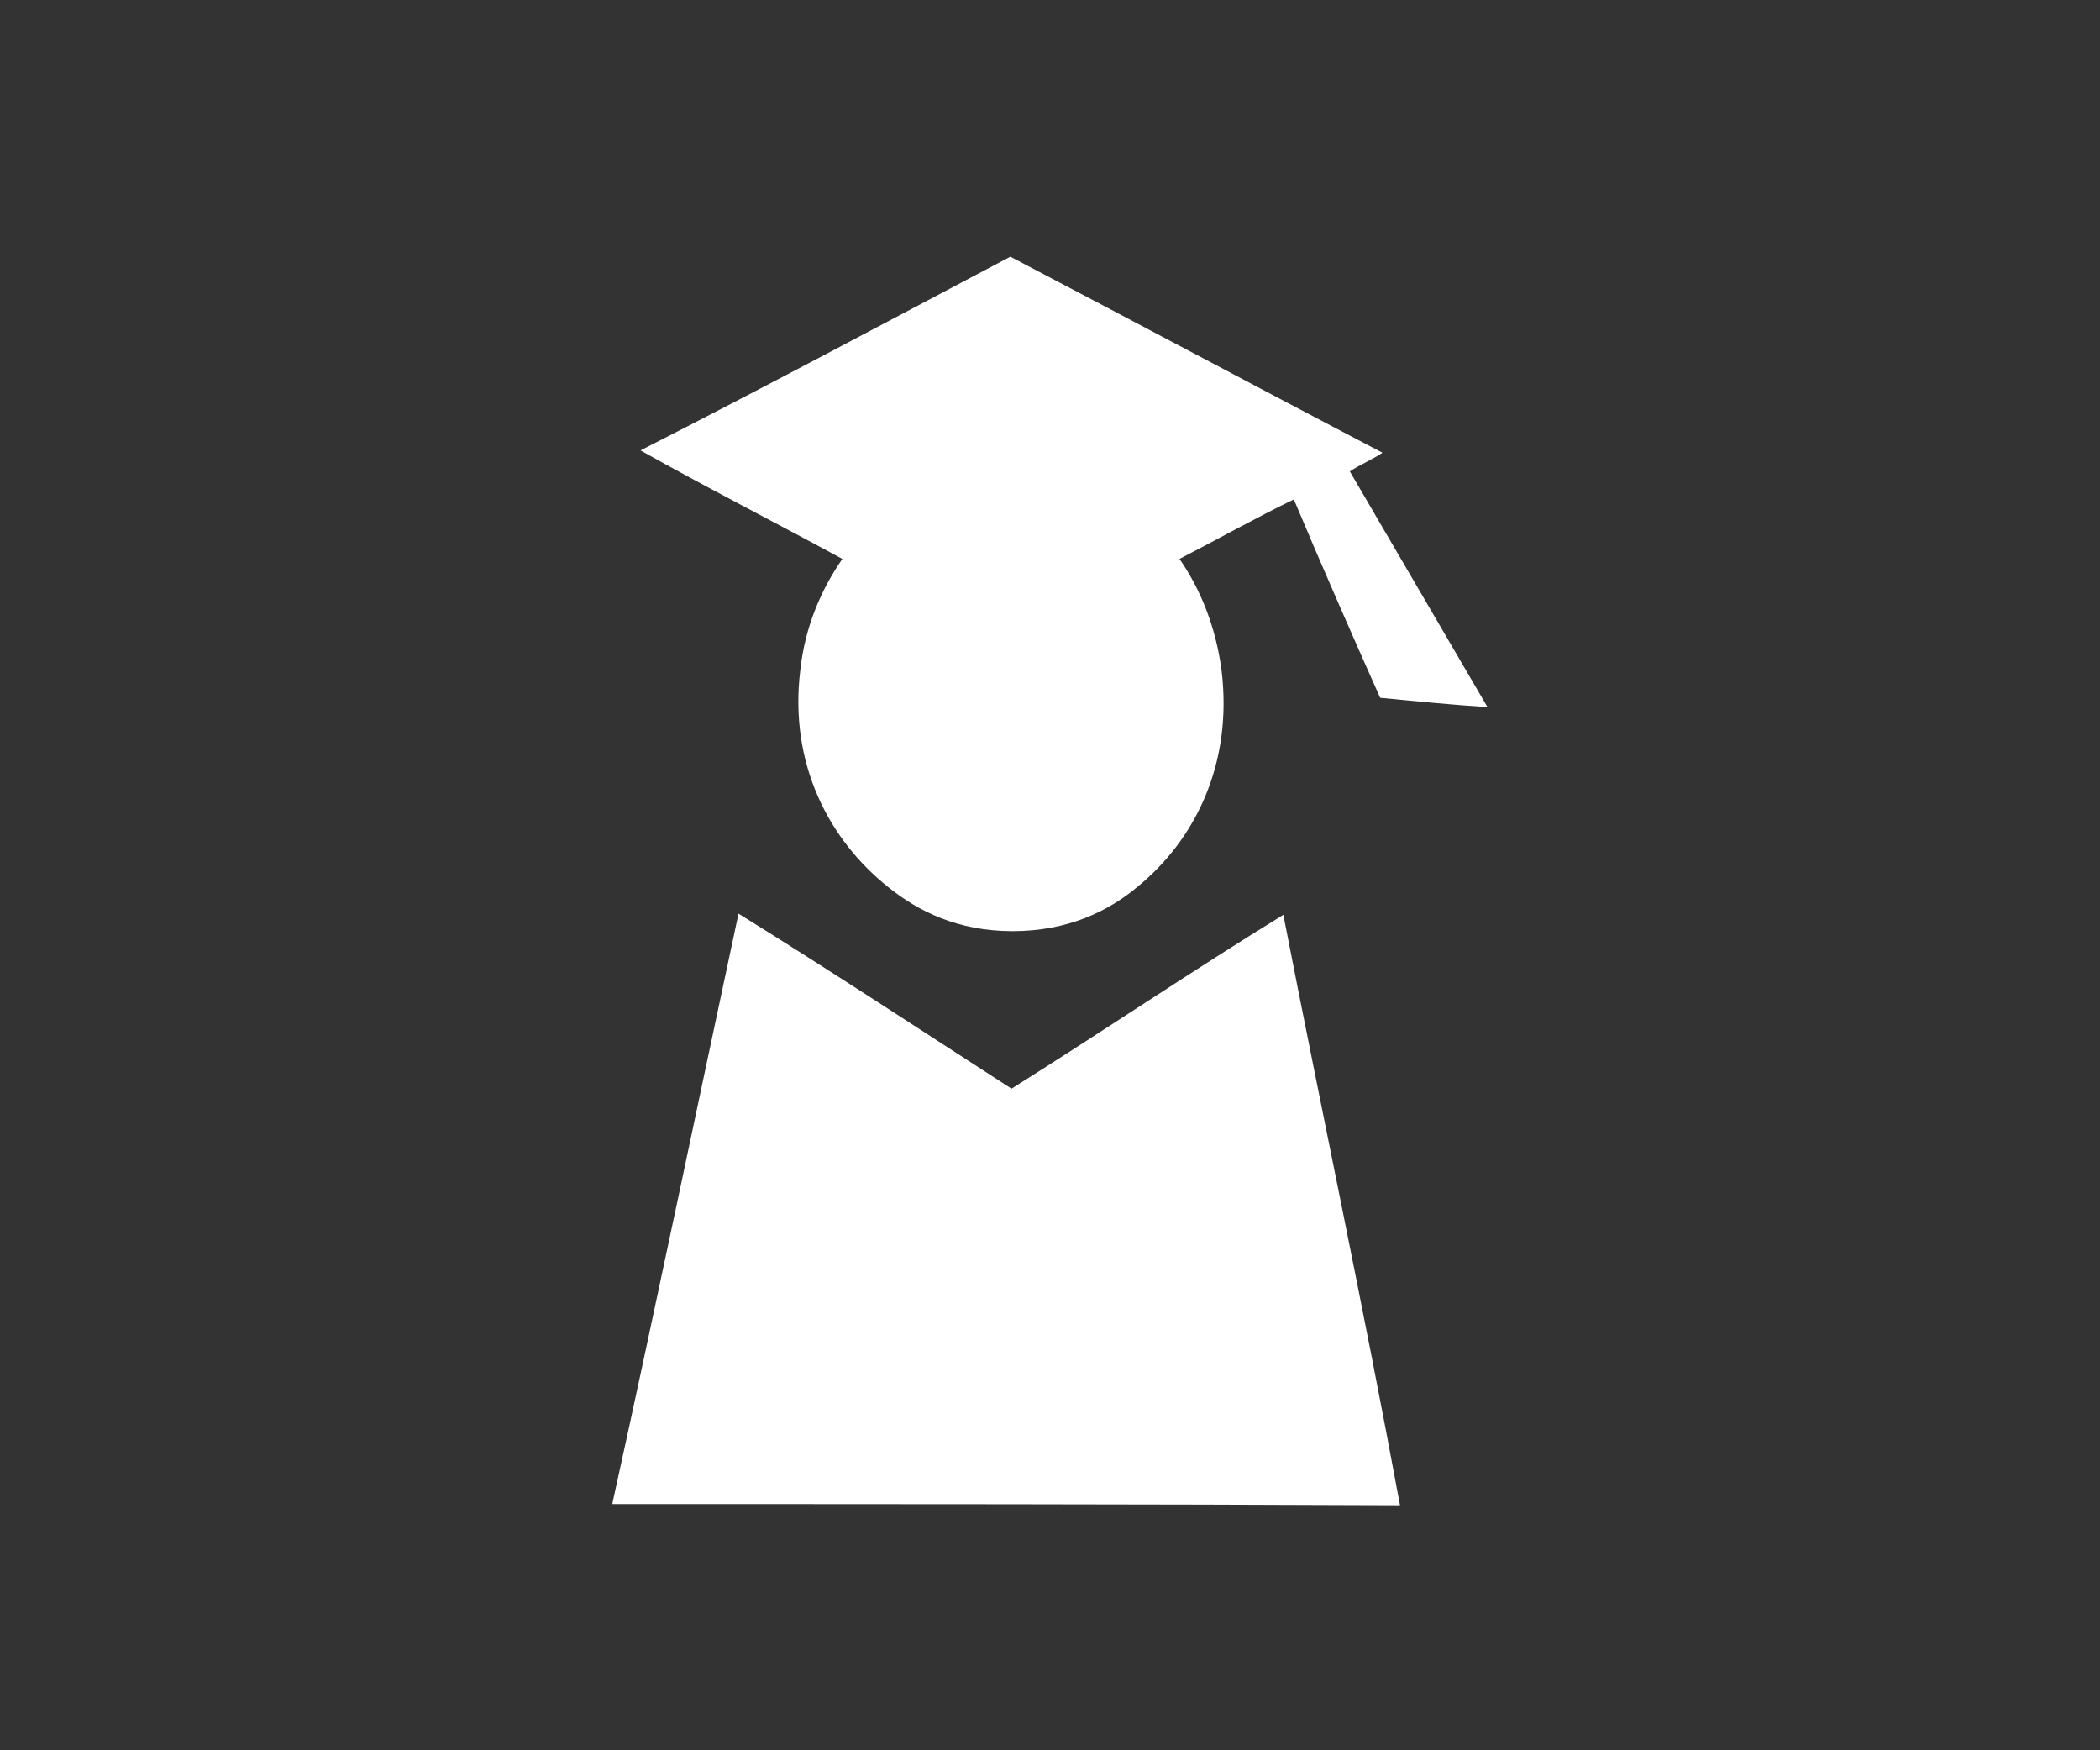
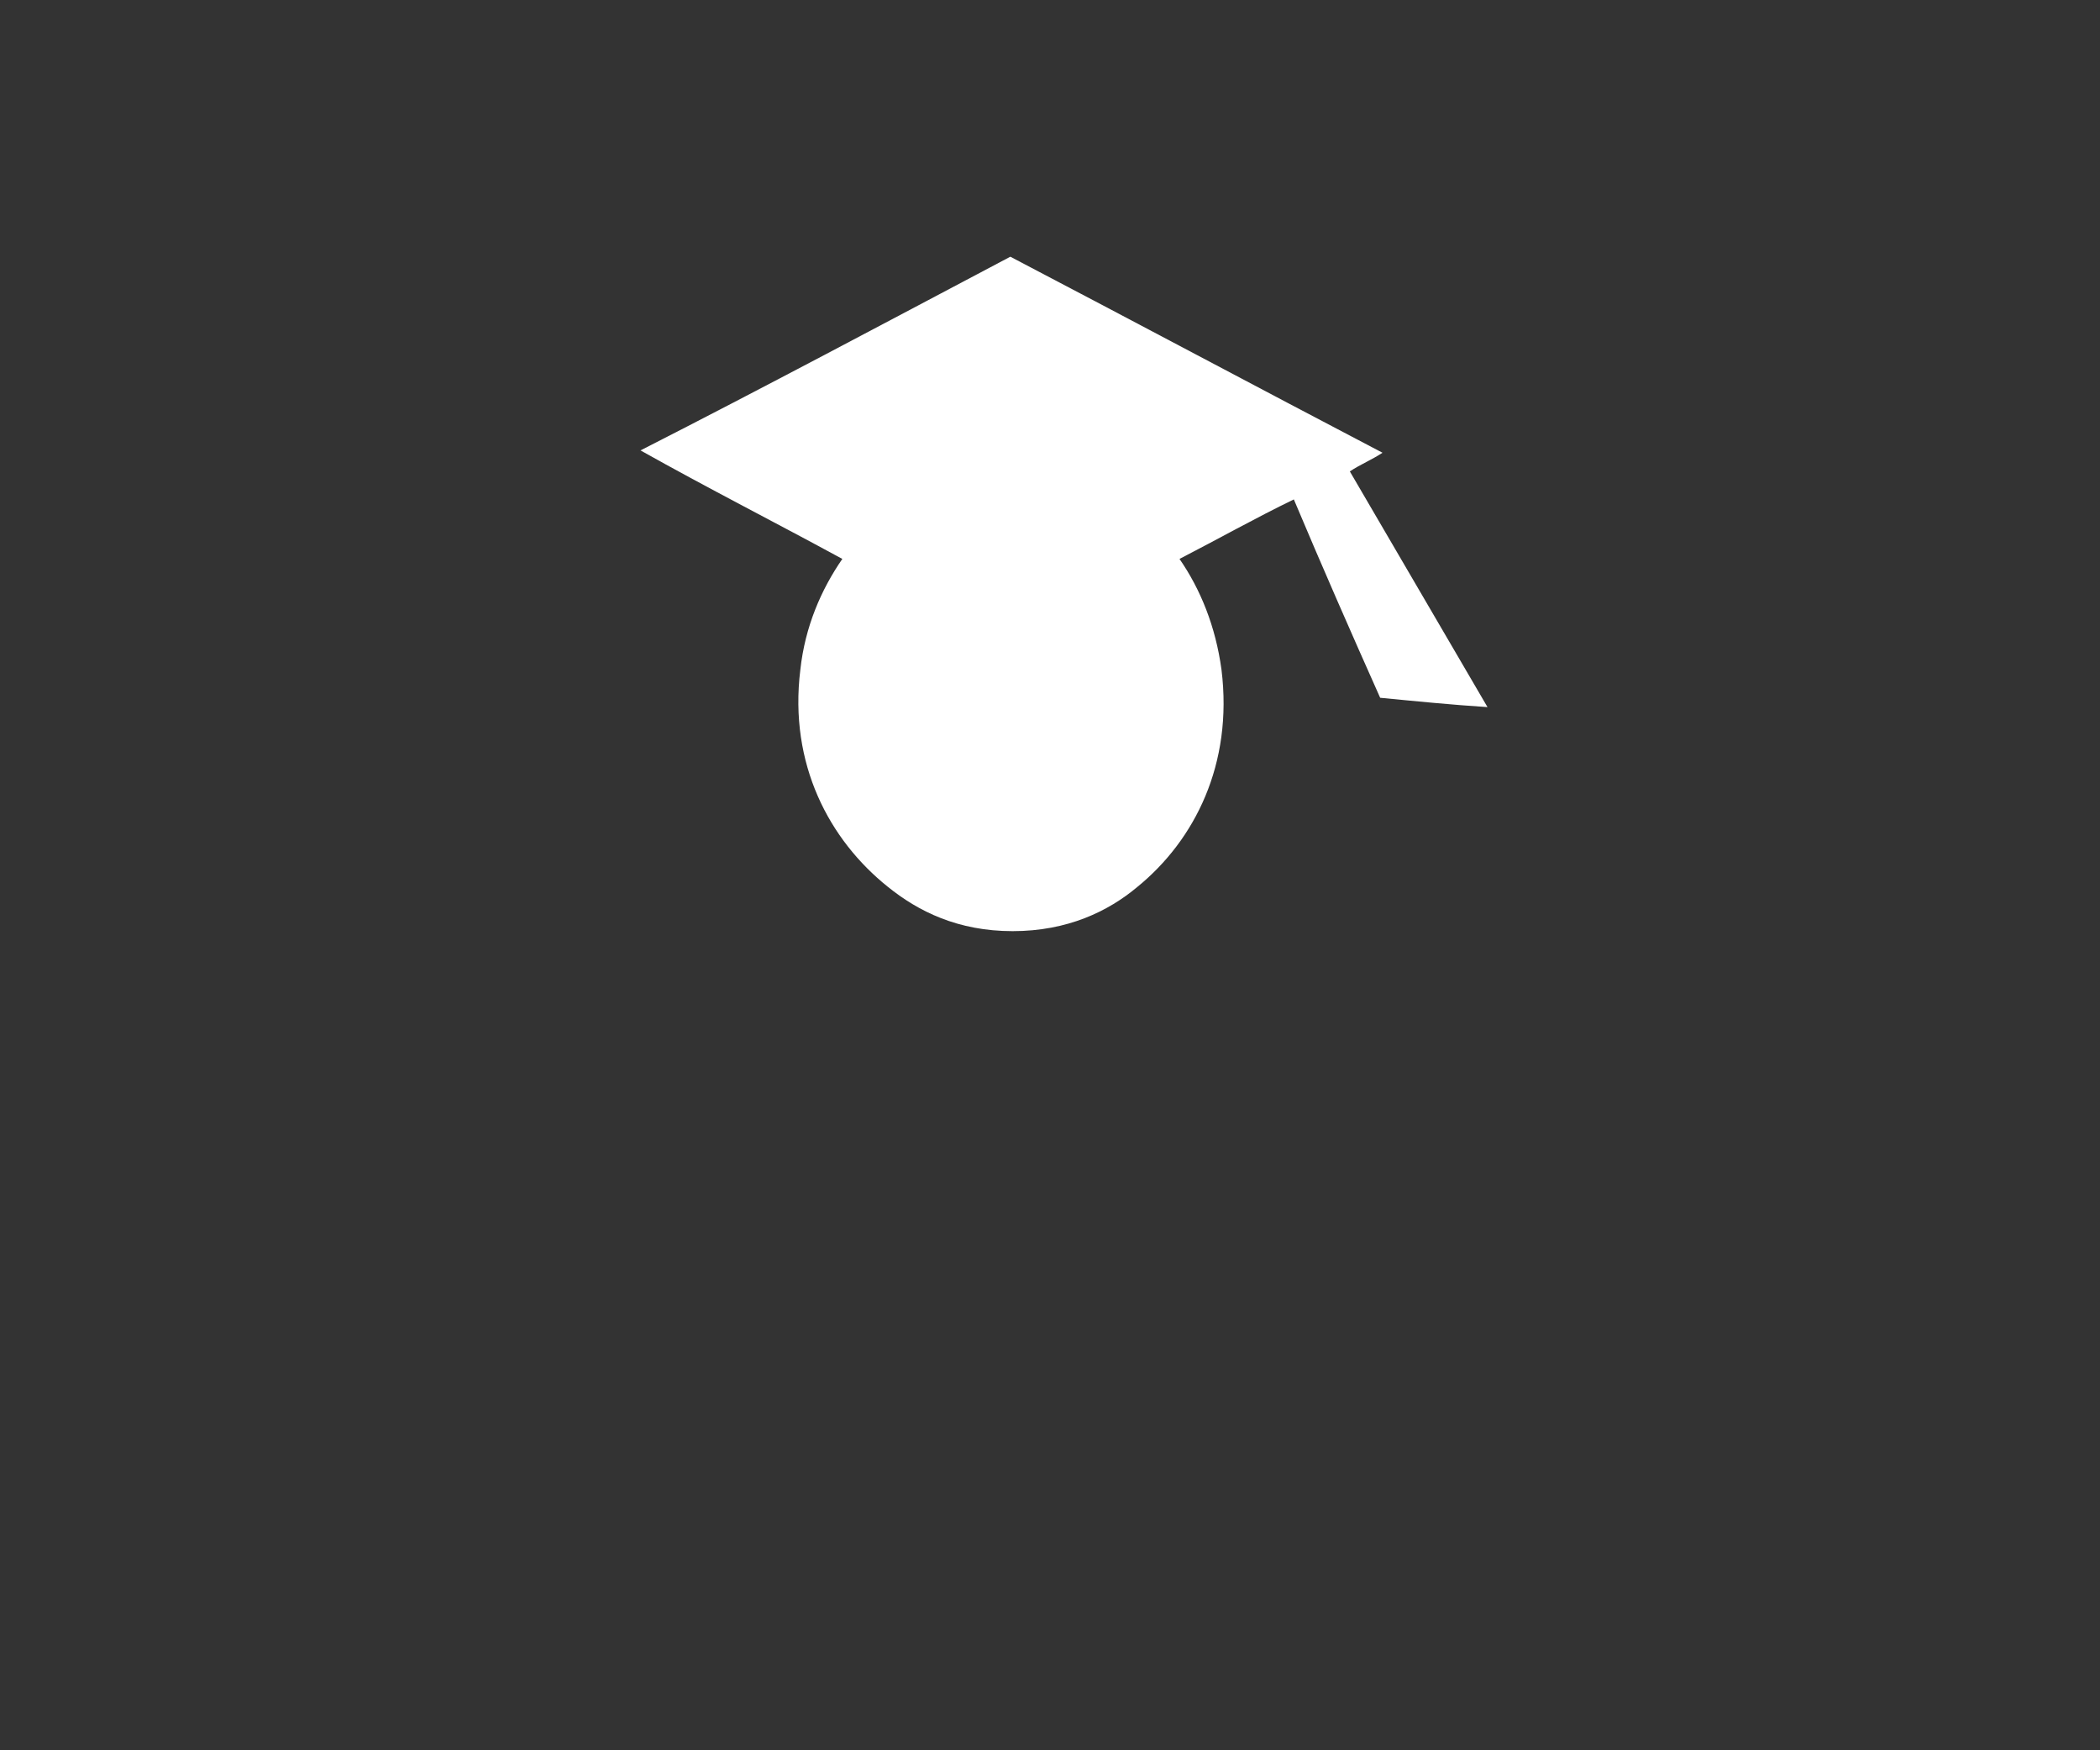
<svg xmlns="http://www.w3.org/2000/svg" version="1.1" id="Layer_1" x="0px" y="0px" viewBox="0 0 180 150" style="enable-background:new 0 0 180 150;" xml:space="preserve">
  <rect x="0" y="0" width="180" height="150" fill="#333333" stroke="none" />
  <style type="text/css">
	.st0{fill-rule:evenodd;clip-rule:evenodd;fill:#FFFFFF;}
</style>
  <g id="a">
</g>
  <g id="b">
    <g>
      <path class="st0" d="M86.6,22L86.6,22c10.7,5.6,21.2,11.2,31.9,16.8c-0.9,0.6-1.9,1-2.8,1.6c3.9,6.7,7.9,13.5,11.8,20.2l0,0    c-3.1-0.2-6.1-0.5-9.2-0.8c-2.5-5.6-5-11.3-7.4-17c-3.3,1.6-6.5,3.4-9.8,5.1c1.8,2.6,3.1,5.8,3.6,9.5c1,8.1-2.3,14.6-7.2,18.6    c-2.5,2.1-6,3.8-10.7,3.8s-8.1-1.7-10.7-3.8c-5-4-8.5-10.5-7.5-18.6c0.4-3.7,1.8-6.9,3.6-9.5c-5.7-3.1-11.6-6.1-17.3-9.3    C65.5,33.2,76,27.6,86.6,22L86.6,22z" />
-       <path class="st0" d="M52.5,128.9v-0.1c3.7-16.8,7.2-33.7,10.8-50.5c7.9,4.9,15.5,9.9,23.4,15c7.8-4.9,15.5-10.1,23.3-14.9    c3.3,16.9,6.9,33.8,10,50.6C97.5,128.9,75,128.9,52.5,128.9L52.5,128.9z" />
    </g>
  </g>
  <g id="c">
</g>
</svg>